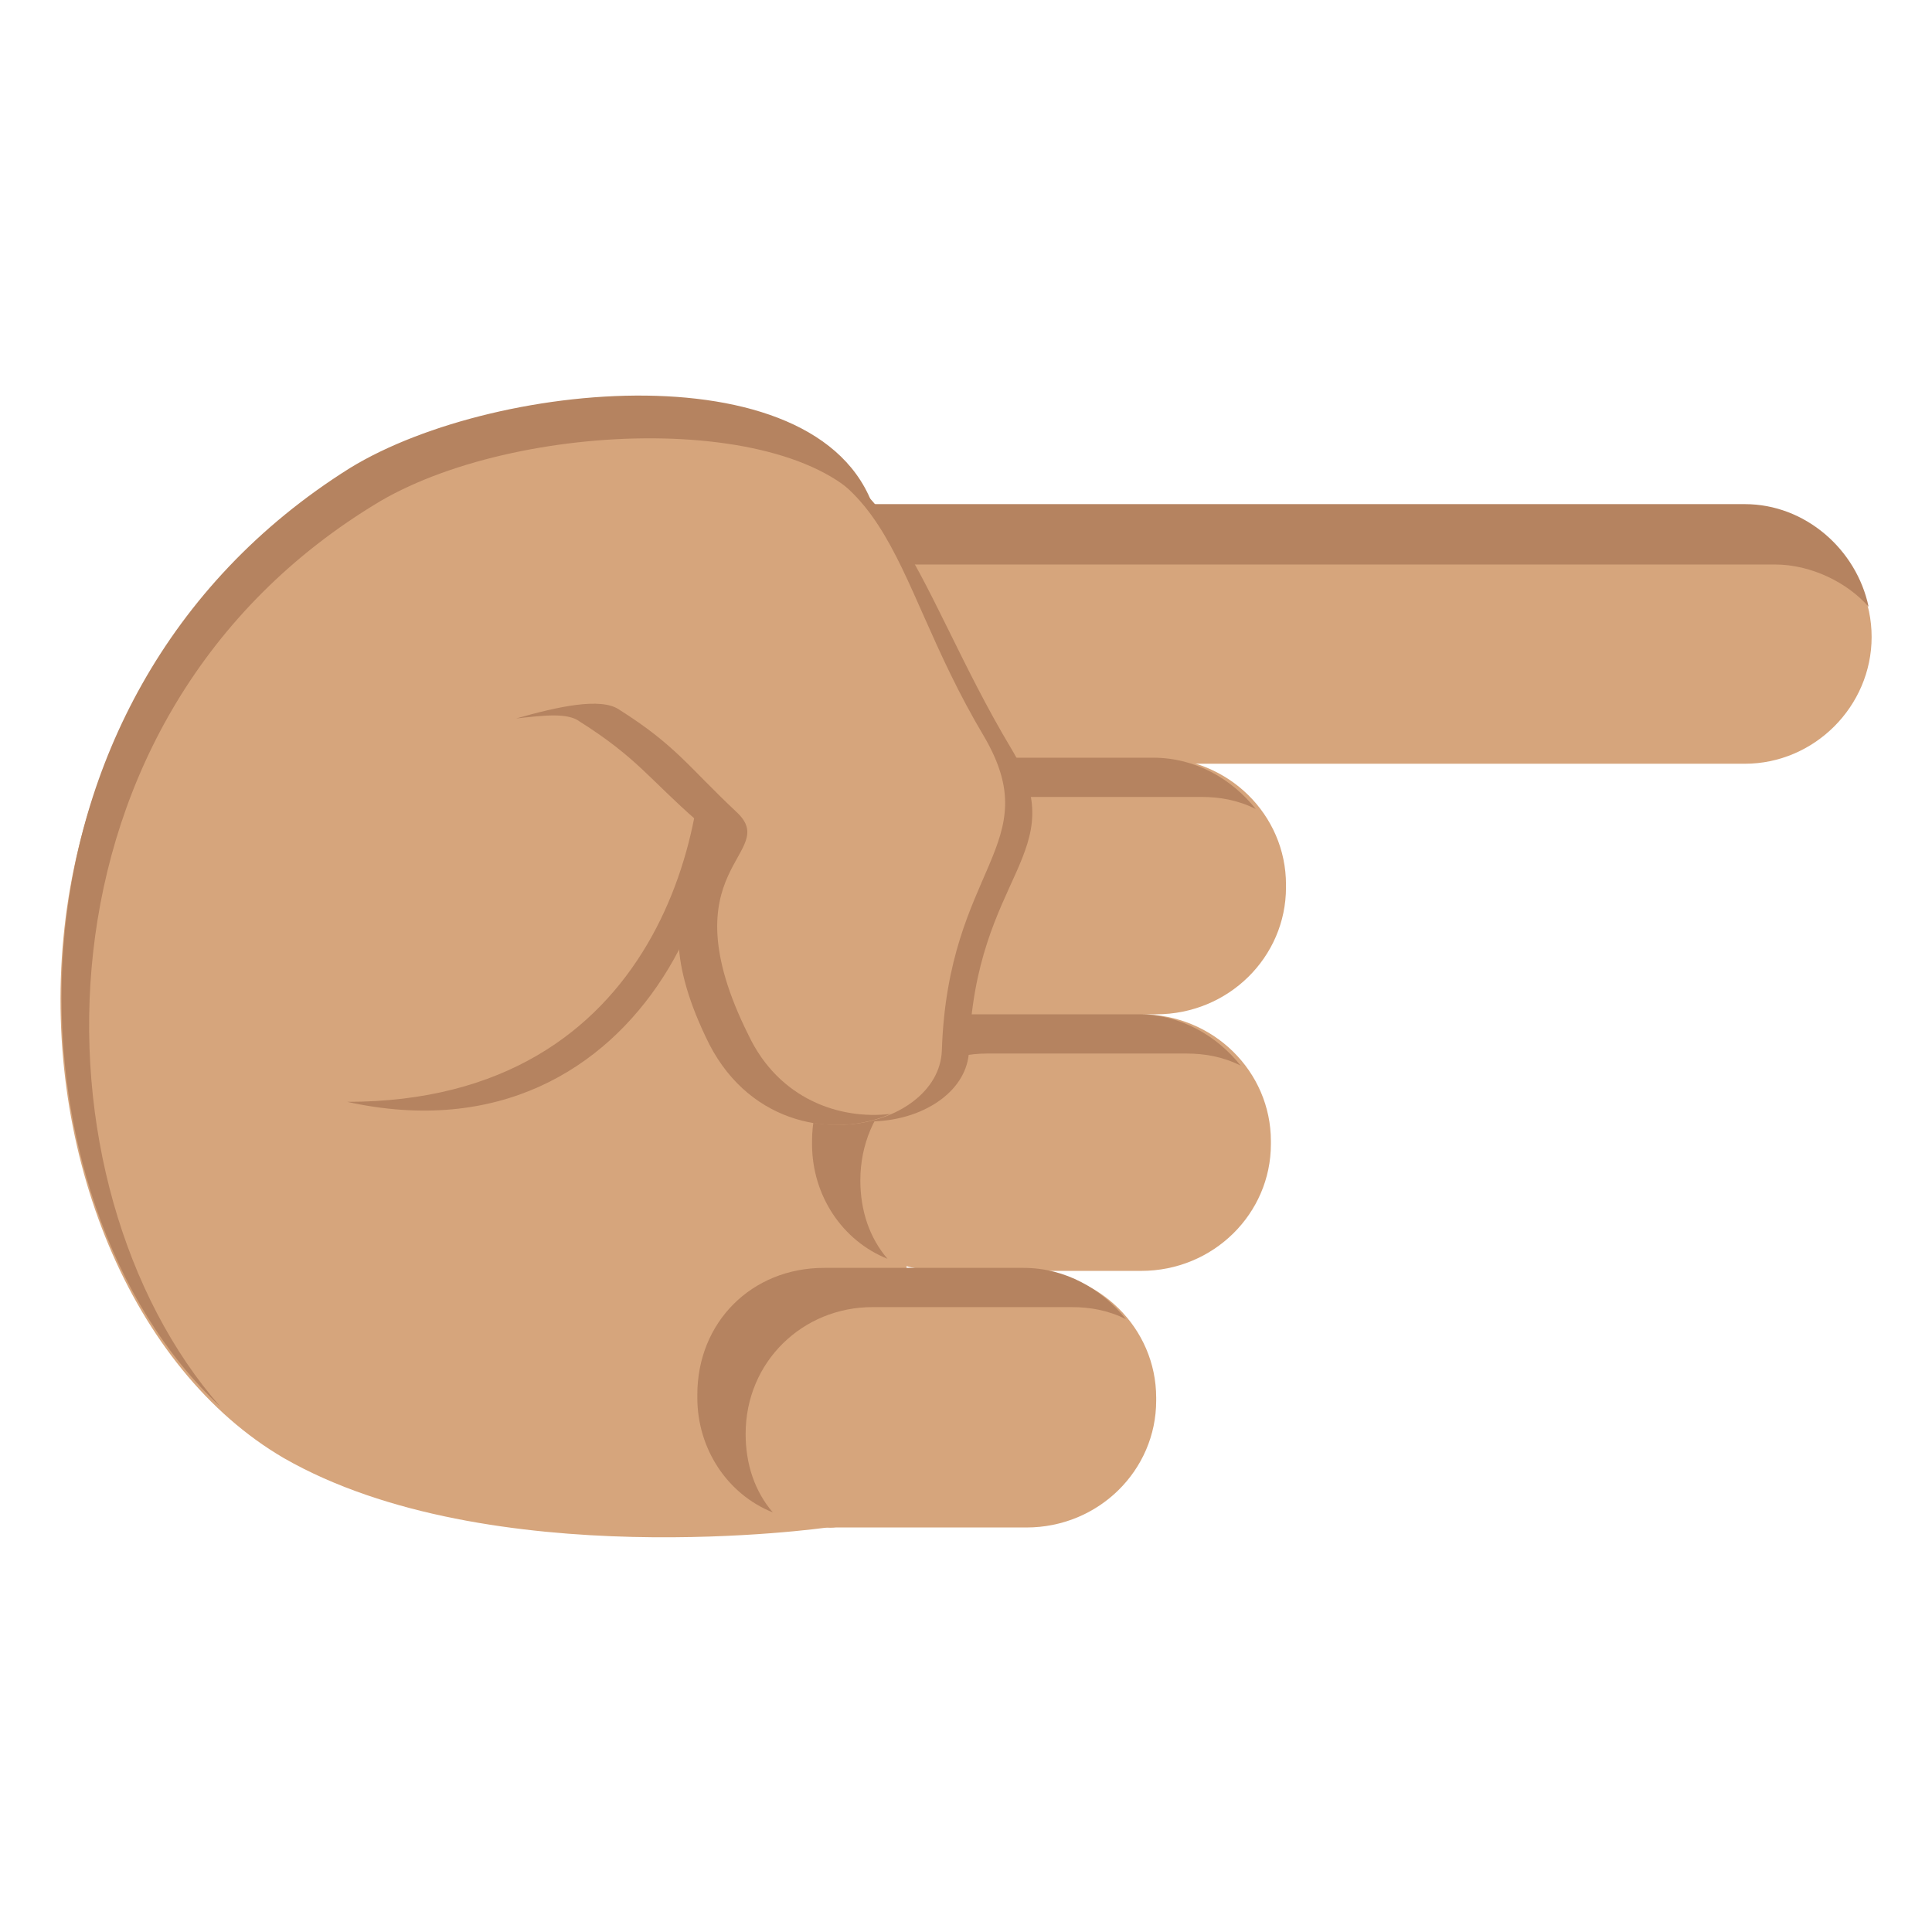
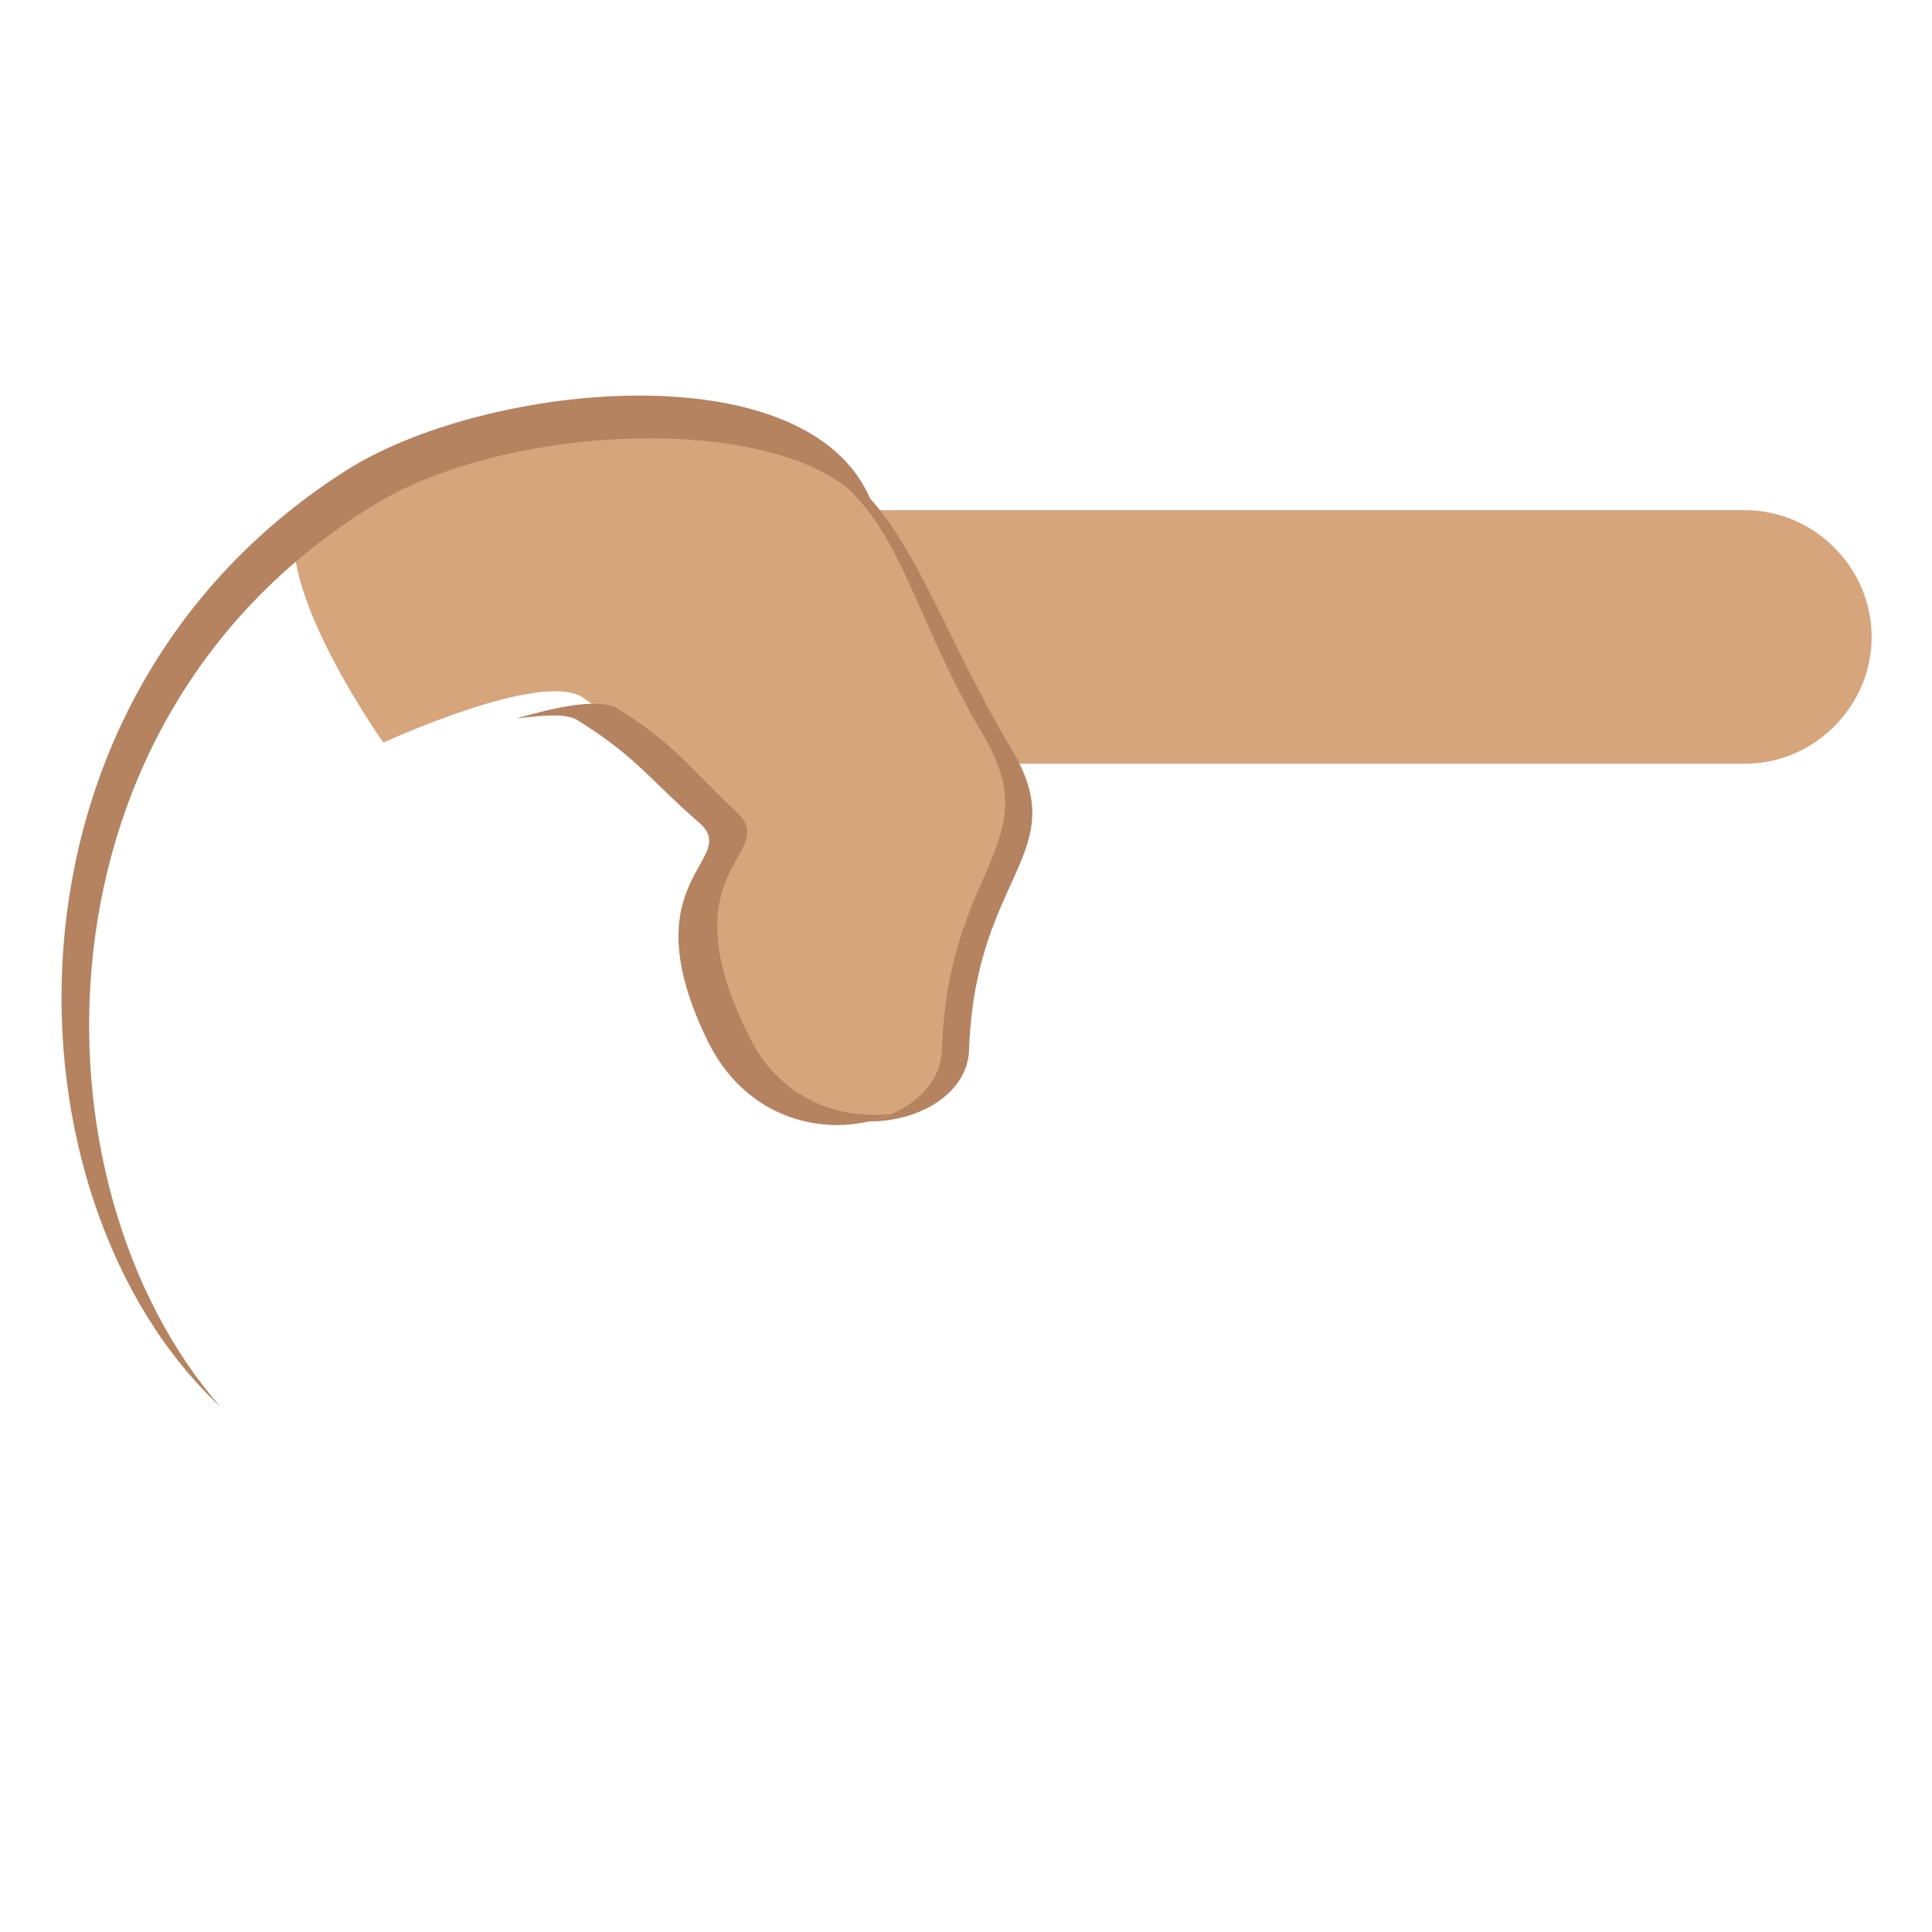
<svg xmlns="http://www.w3.org/2000/svg" viewBox="0 0 64 64">
  <g fill="#d6a57c">
-     <path d="M29.5 19.2s2.5 31.9-2.1 31.4c0 0-11.2 1.6-18-2.3-10.1-5.9-11.7-28.6 7-34.3 3.7-1.2 13.7-.3 13.1 5.2" />
    <path d="M24.9 25.3c-2.3 0-4.2-1.9-4.2-4.2 0-2.3 1.9-4.2 4.2-4.2h32.9c2.3 0 4.2 1.9 4.2 4.2 0 2.3-1.9 4.2-4.2 4.2H24.9" />
  </g>
-   <path fill="#b58360" d="M21.7 23c0-2.4 1.9-4.3 4.2-4.3h32.9c1.2 0 2.4.6 3.1 1.4-.4-1.9-2.1-3.4-4.1-3.4H24.9c-2.3 0-4.2 1.9-4.2 4.2 0 1.1.4 2 1 2.8V23" />
  <g fill="#d6a57c">
-     <path d="M34 50.6c2.4 0 4.3-1.9 4.3-4.2v-.1c0-2.3-1.9-4.2-4.3-4.2h-6.6c-2.4 0-4.3 1.9-4.3 4.2v.1c0 2.3 1.9 4.2 4.3 4.2H34" />
-     <path d="M37.8 42.1c2.4 0 4.3-1.9 4.3-4.2v-.1c0-2.3-1.9-4.2-4.3-4.2h-6.6c-2.4 0-4.3 1.9-4.3 4.2v.1c0 2.3 1.9 4.2 4.3 4.2h6.6m.5-8.5c2.4 0 4.3-1.9 4.3-4.2v-.1c0-2.3-1.9-4.2-4.3-4.2h-6.6c-2.4 0-4.3 1.9-4.3 4.2v.1c0 2.3 1.9 4.2 4.3 4.2h6.6" />
-   </g>
+     </g>
  <g fill="#b58360">
-     <path d="M24.7 47.5c0-2.4 1.9-4.2 4.2-4.2h6.6c.6 0 1.2.1 1.8.4-.8-1-2-1.7-3.4-1.7h-6.6c-2.4 0-4.2 1.8-4.2 4.2v.1c0 1.7 1 3.2 2.5 3.8-.6-.7-.9-1.6-.9-2.6m3.8-8.4c0-2.4 1.9-4.2 4.2-4.2h6.6c.6 0 1.2.1 1.8.4-.8-1-2-1.7-3.4-1.7h-6.6c-2.4 0-4.2 1.9-4.2 4.2v.1c0 1.7 1 3.2 2.5 3.8-.6-.7-.9-1.6-.9-2.6m.5-8.5c0-2.4 1.9-4.2 4.2-4.2h6.6c.6 0 1.2.1 1.8.4-.8-1-2-1.7-3.4-1.7h-6.6c-2.4 0-4.2 1.9-4.2 4.2v.1c0 1.7 1 3.2 2.5 3.8-.6-.7-.9-1.6-.9-2.6M23.2 23c2.3 4.8-1.7 15.7-11.7 13.5 10.4 0 12.2-9.4 11.7-13.5" />
    <path d="M33.5 24.8c2.1 3.5-1.2 4.1-1.4 10-.1 2.6-5.4 3.7-7.3-.2-2.7-5.4 1.1-5.8-.4-7.2-1.6-1.4-1.9-2.7-3.7-3.9-1.3-.9.7-7.6 3.4-8.3 5.3-1.3 6.1 4.1 9.4 9.6" />
  </g>
  <path fill="#d6a57c" d="M32.6 24.4c2.1 3.6-1.2 4.3-1.4 10.4-.1 2.7-5.6 3.9-7.6-.2-2.8-5.6 1.2-6.1-.4-7.4-1.6-1.5-2-2.8-3.9-4.1-1.4-.9-6.6 1.5-6.6 1.5s-4.9-6.9-2.1-8.3c5.2-2.6 9.2-1.9 12.2-1.8 7.1.2 6.4 4.2 9.8 9.9" />
  <g fill="#b58360">
    <path d="M29.1 17.4c-1.8-3.8-11.7-3.6-16.5-.8C.7 23.7.9 39.3 7.3 46.6c-7.3-6.8-8-23.4 4.3-31.1 4.9-3 16.3-4 17.5 1.9" />
    <path d="M19.2 23.9c-.4-.3-1.2-.2-2.1-.1 1.4-.4 2.8-.7 3.4-.3 1.9 1.2 2.3 1.9 3.9 3.4 1.5 1.4-2.4 1.8.4 7.4 1 2.1 3 2.8 4.7 2.6-1.8.8-4.6.4-6-2.3-2.8-5.6 1.2-6.1-.4-7.4-1.6-1.4-2-2.1-3.9-3.3" />
  </g>
</svg>